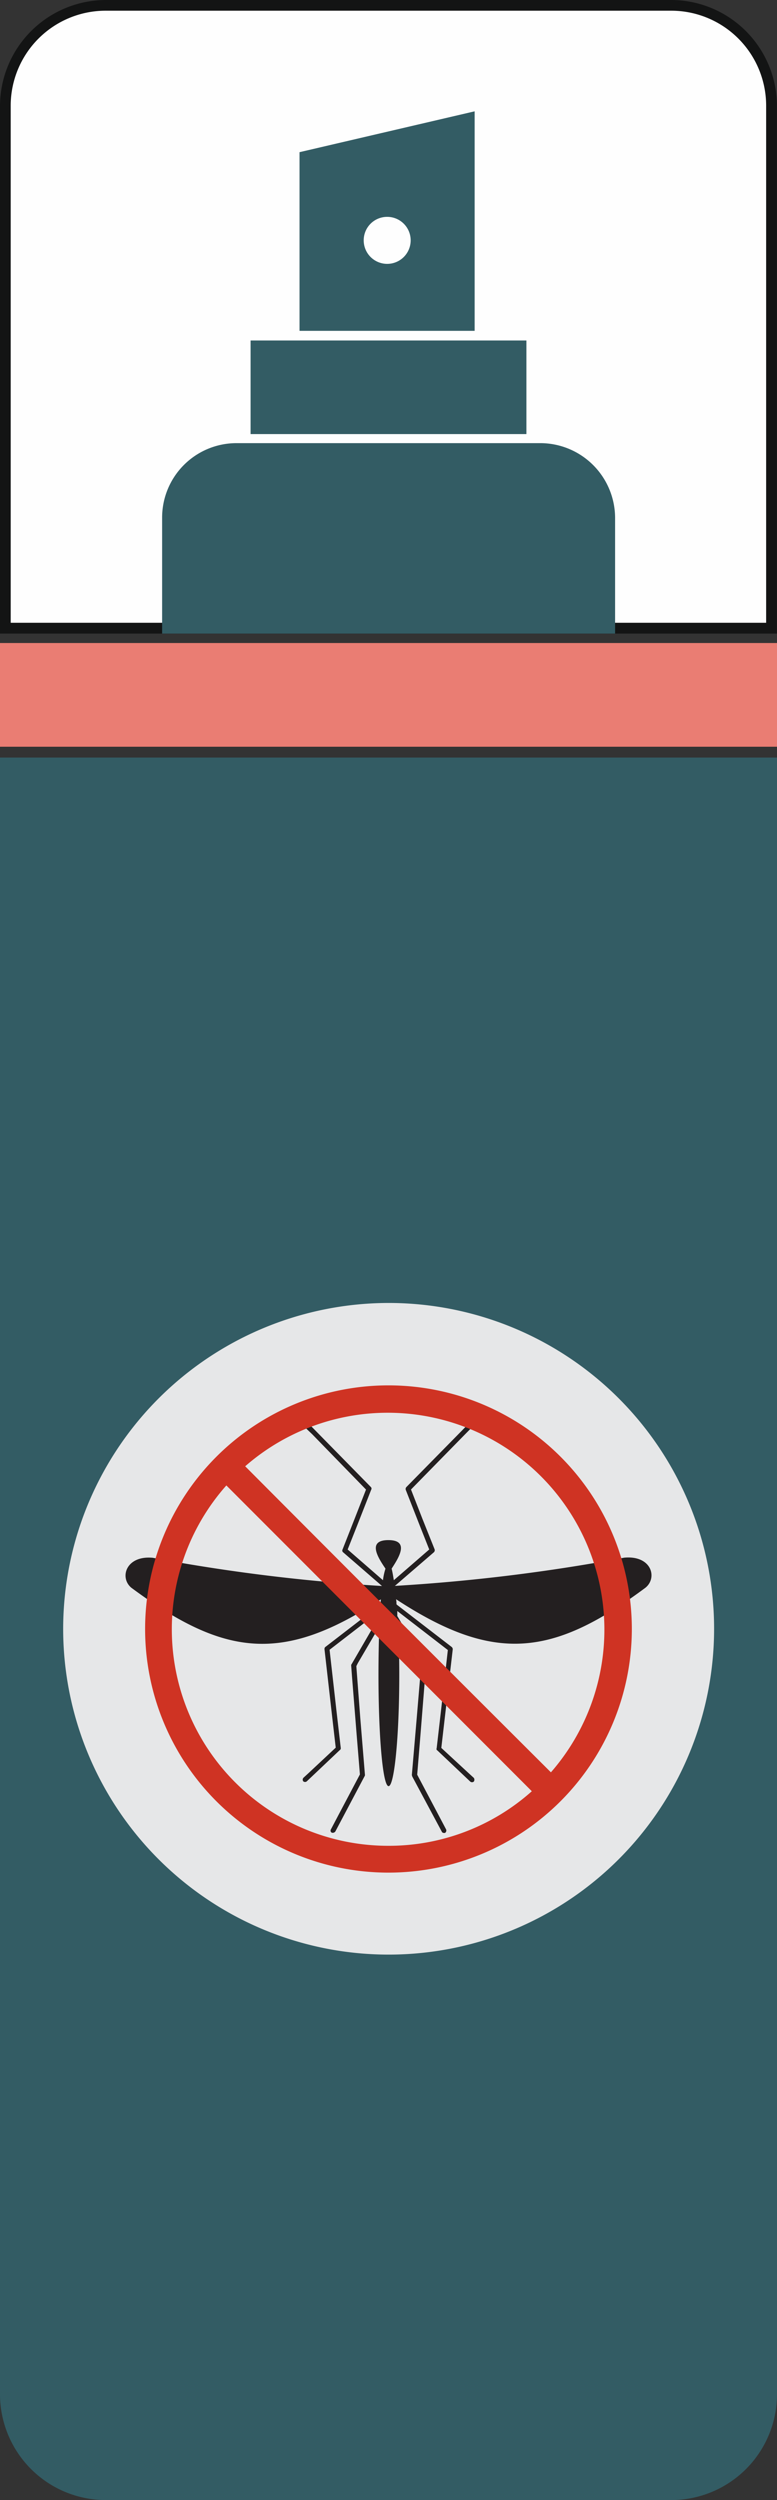
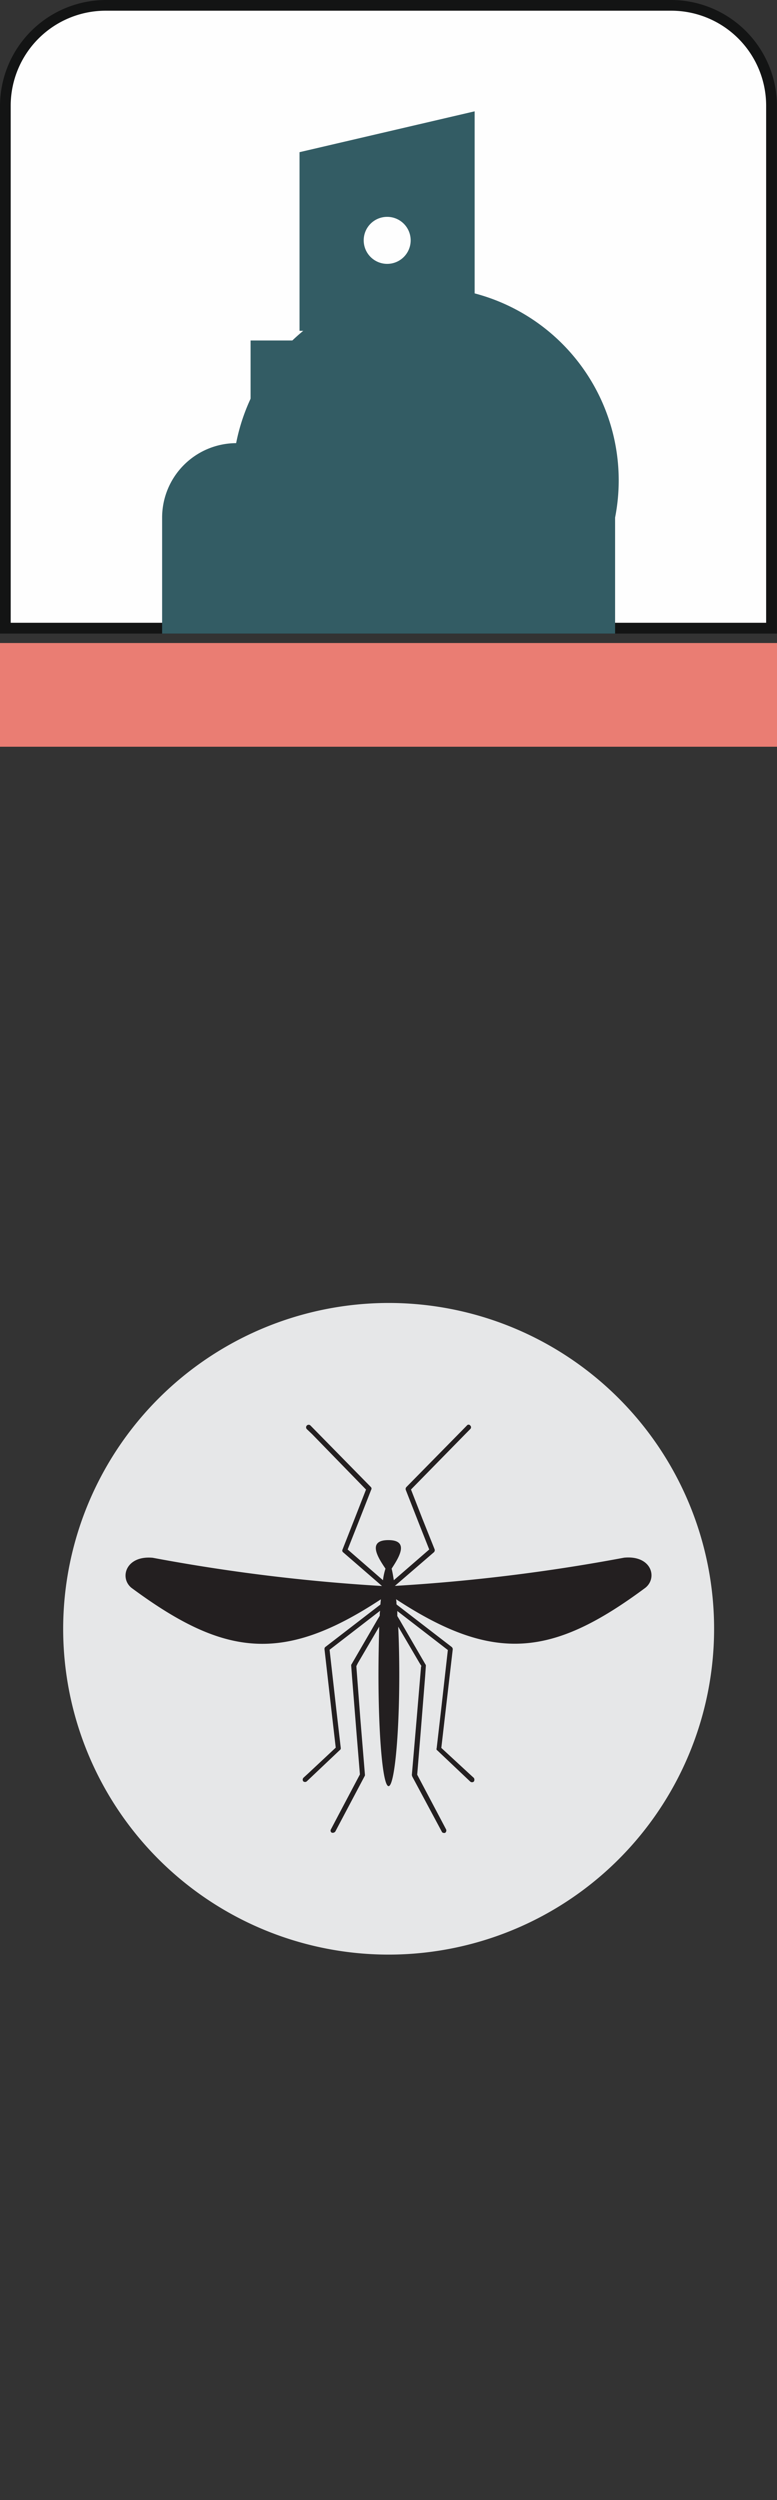
<svg xmlns="http://www.w3.org/2000/svg" viewBox="0 0 145.27 466.91">
  <rect x="0" y="0" width="145.27" height="466.91" fill="#333333" stroke="none" />
  <defs>
    <style>.cls-1,.cls-5{fill:#335c64;}.cls-1,.cls-2,.cls-3,.cls-6,.cls-7{fill-rule:evenodd;}.cls-2{fill:#131414;}.cls-3{fill:#fefefe;}.cls-4{fill:#ea7d73;}.cls-6{fill:#e6e7e8;}.cls-7{fill:#231f20;}.cls-8{fill:#cf3323;}</style>
  </defs>
  <title>bugspray</title>
  <g id="Layer_2" data-name="Layer 2">
    <g id="Layer_1-2" data-name="Layer 1">
-       <path class="cls-1" d="M145.27,141.48V447.2a19.78,19.78,0,0,1-19.71,19.71H19.78A19.79,19.79,0,0,1,0,447.2V141.48Z" />
      <path class="cls-2" d="M19.78,0H125.55a19.82,19.82,0,0,1,19.71,19.71v98.62H0V19.71A19.84,19.84,0,0,1,19.78,0Z" />
      <path class="cls-3" d="M2,116.31H143.24V19.71A17.75,17.75,0,0,0,125.55,2H19.78A17.76,17.76,0,0,0,2,19.71Z" />
      <rect class="cls-4" y="120.09" width="145.27" height="19.37" />
-       <path class="cls-1" d="M44.15,82.76h57A14,14,0,0,1,115,96.66v21.67H30.31V96.66A13.91,13.91,0,0,1,44.15,82.76Z" />
+       <path class="cls-1" d="M44.15,82.76A14,14,0,0,1,115,96.66v21.67H30.31V96.66A13.91,13.91,0,0,1,44.15,82.76Z" />
      <rect class="cls-5" x="46.85" y="63.59" width="51.57" height="17.48" />
      <path class="cls-1" d="M56,28.42l32.74-7.63v41H56ZM72.43,40.5A4.39,4.39,0,1,1,68,44.89a4.38,4.38,0,0,1,4.39-4.39Z" />
      <path class="cls-6" d="M72.63,243.34a60.85,60.85,0,1,1-60.82,60.89,60.9,60.9,0,0,1,60.82-60.89Z" />
      <path class="cls-7" d="M71.42,296.2a342.29,342.29,0,0,1-42.86-5.27c-5-.47-6.28,3.71-4,5.6,17.35,12.83,28.28,14.24,46.64,2.16,0,.27-.07.61-.07.95l-.07.07-10.26,7.9a.5.5,0,0,0-.13.41l1.49,13.1.61,5.27-5.2,4.86-.81.74a.52.52,0,0,0-.07.68.51.51,0,0,0,.68,0l6.14-5.81a.41.41,0,0,0,.2-.41l-.81-7-1.28-11.34,9.45-7.29a4.42,4.42,0,0,0-.07.94l-.41.68-4.86,8.37c-.07.07-.07.14-.07.27l.14,1.89.88,11,.61,7.42-4,7.56-1.42,2.7a.44.44,0,0,0,.14.61.61.61,0,0,0,.68-.2l5.47-10.33a.41.41,0,0,0,.07-.27L67.37,321l-.74-9.72v-.13l.27-.54,4-6.82c-.07,2.7-.14,5.74-.14,9,0,11.48.81,20.79,1.89,20.79s2-9.32,2-20.79c0-3.24-.07-6.28-.2-9l4,6.82.34.54-.07.13L77.9,321,77,331.5c0,.07.07.2.07.27l5.54,10.33c.07.2.41.27.61.2a.54.54,0,0,0,.2-.61L82,339l-4-7.56.61-7.42.88-11,.13-1.89c0-.14,0-.2-.07-.27l-4.86-8.37-.41-.68v-.94l9.45,7.29-1.28,11.34-.81,7a.3.3,0,0,0,.13.41l6.14,5.81a.51.51,0,0,0,.68,0,.61.61,0,0,0,0-.68l-.81-.74-5.27-4.86.61-5.27L84.65,308a.58.58,0,0,0-.2-.41l-10.26-7.9a.07.07,0,0,0-.07-.07,4.12,4.12,0,0,0-.07-.95c18.43,12.08,29.36,10.67,46.64-2.16,2.3-1.89,1.08-6.08-4-5.6a340.72,340.72,0,0,1-42.86,5.27l7.29-6.28a.53.53,0,0,0,.14-.54L79,283.71l-2.16-5.53,10.13-10.33.94-.95a.45.45,0,0,0,0-.68.38.38,0,0,0-.61,0L76,277.7a.53.53,0,0,0-.14.54l2.57,6.55,1.82,4.59-6.62,5.74c-.14-.88-.27-1.62-.41-2.16,1.22-1.89,3.51-5.33-.61-5.33s-1.82,3.44-.54,5.33a11.73,11.73,0,0,0-.47,2.16L65,289.38l1.82-4.59,2.57-6.55a.41.41,0,0,0-.07-.54L58.05,266.23a.48.48,0,1,0-.68.68l1,.95,10.06,10.33-2.16,5.53-2.23,5.67a.42.42,0,0,0,.14.54Z" />
-       <path class="cls-8" d="M118.13,304.23a45.5,45.5,0,1,0-45.5,45.5,45.52,45.52,0,0,0,45.5-45.5Zm-72.3-30.38A40.51,40.51,0,0,1,103,331q-28.65-28.55-57.17-57.17Zm53.6,60.68a40.13,40.13,0,0,1-26.8,10.19,40.45,40.45,0,0,1-30.31-67.3l57.11,57.11Z" />
    </g>
  </g>
</svg>